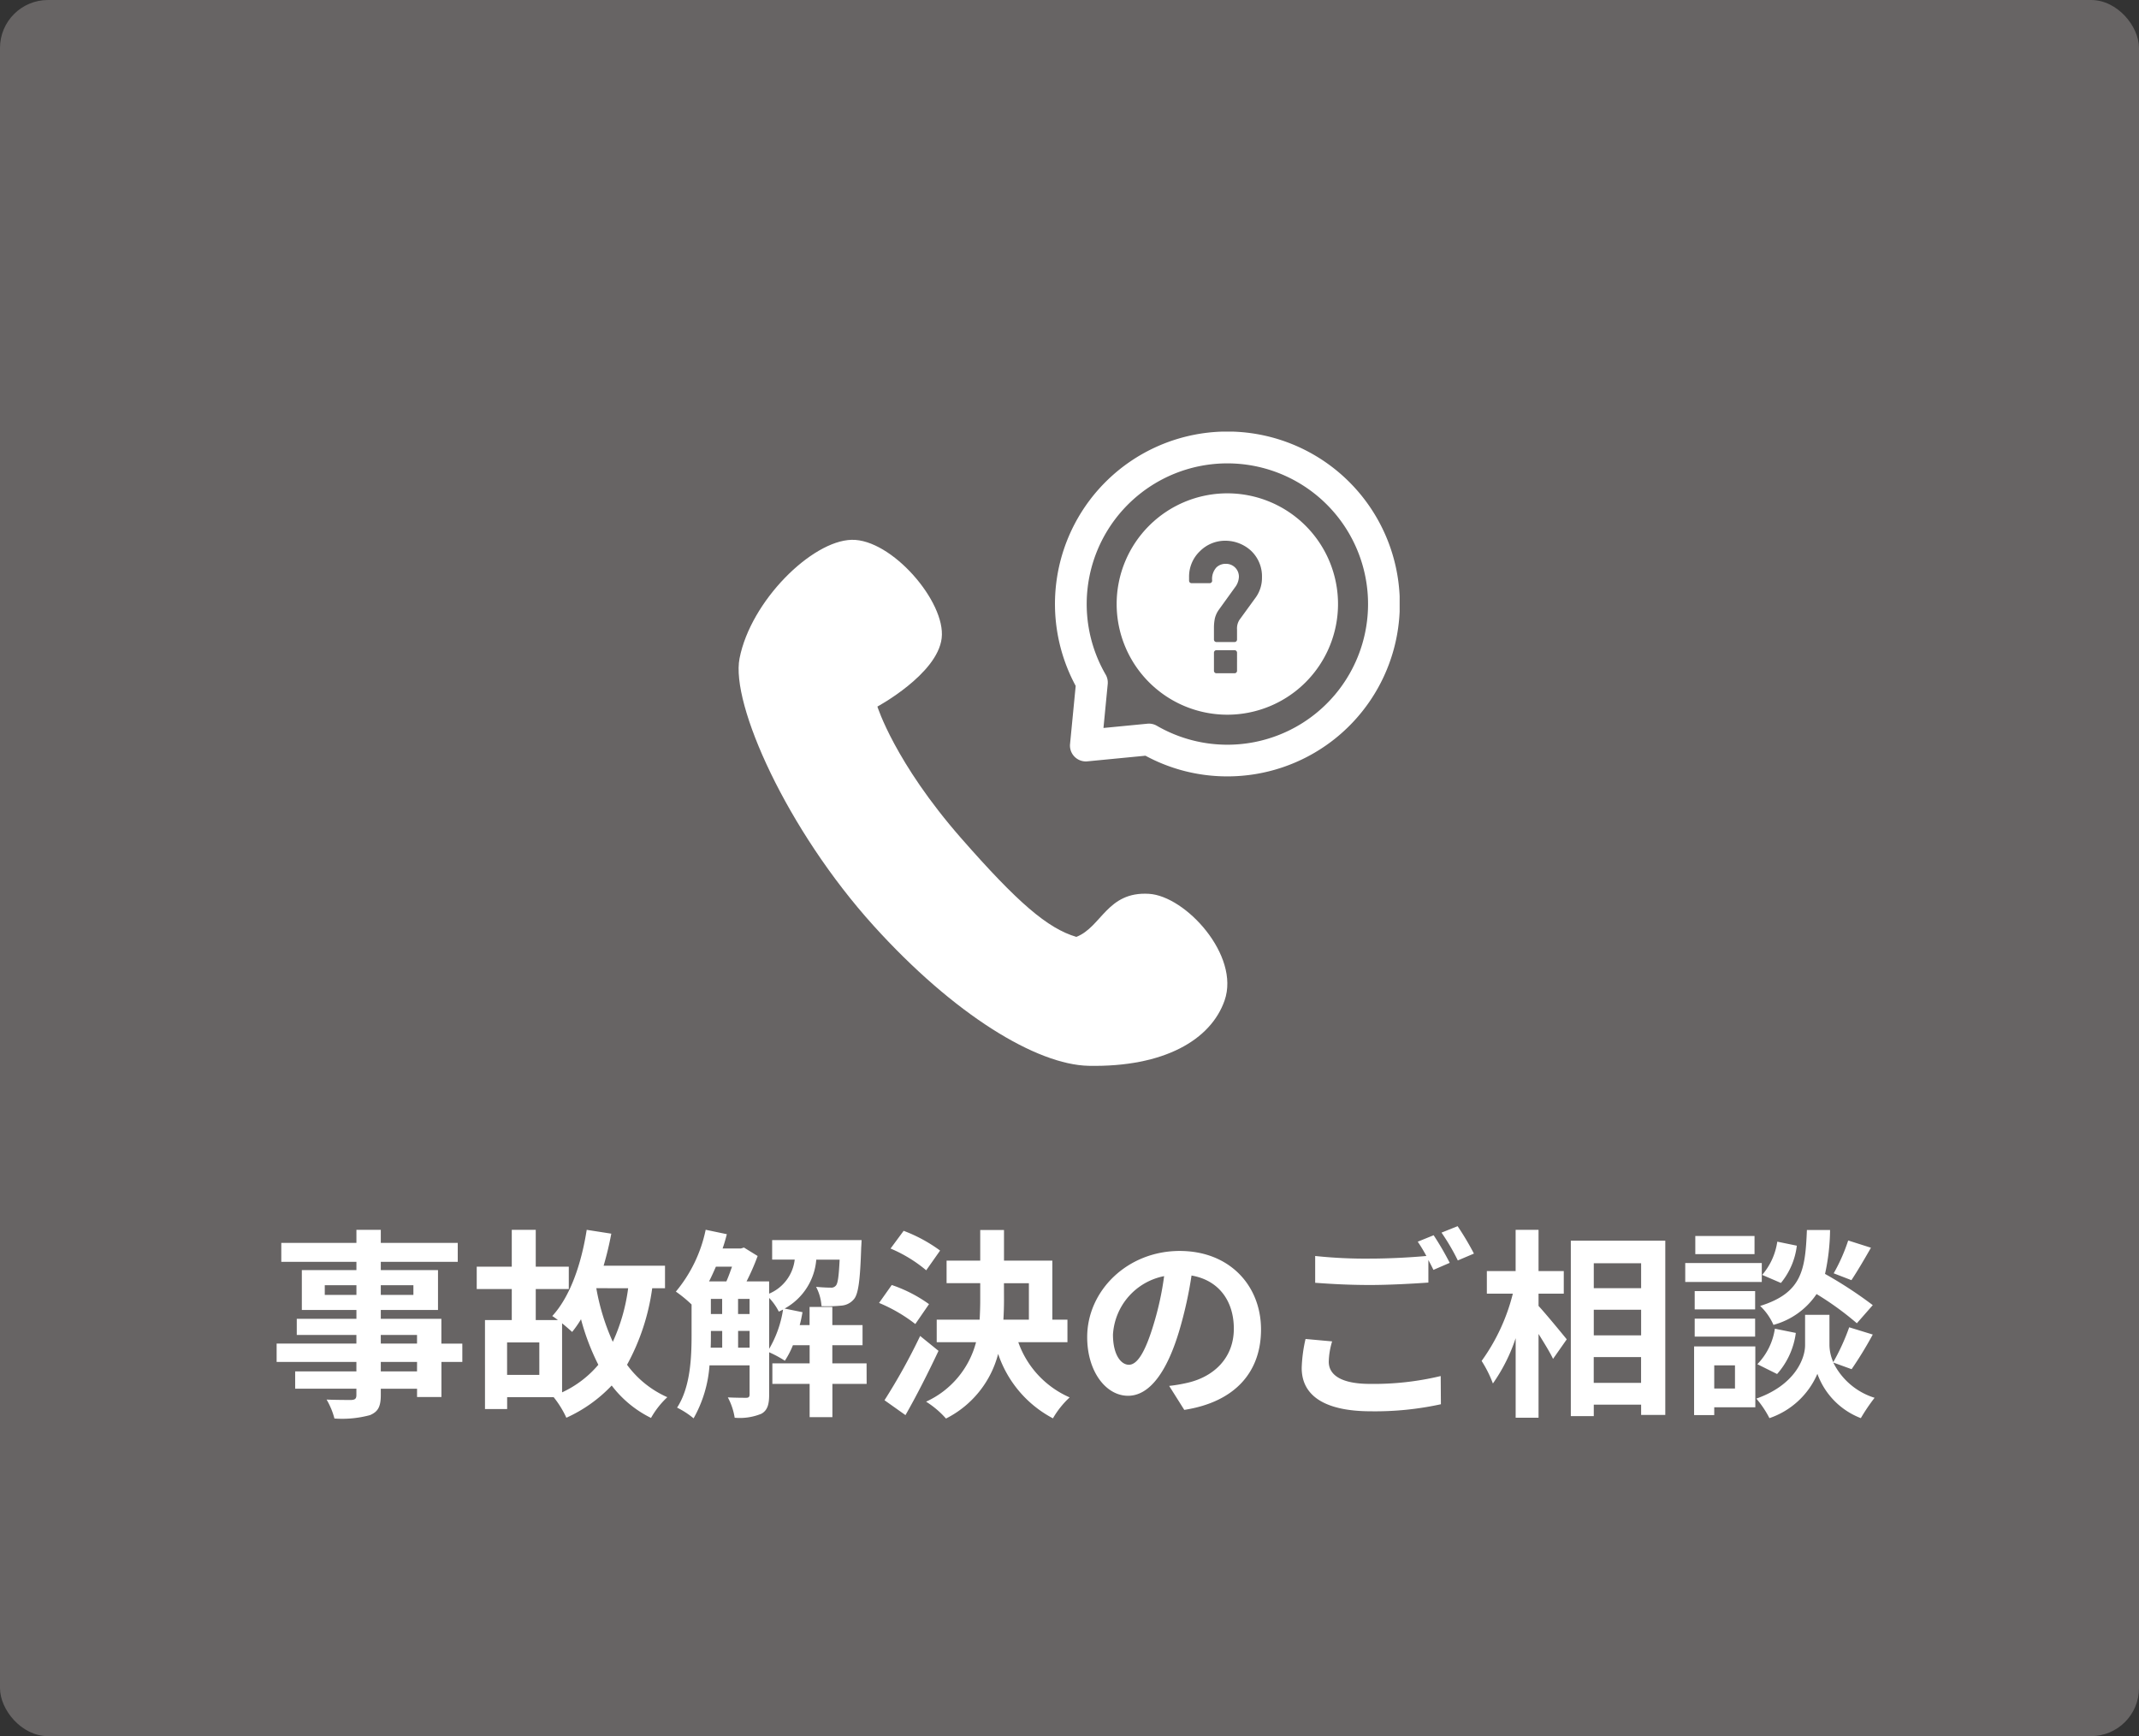
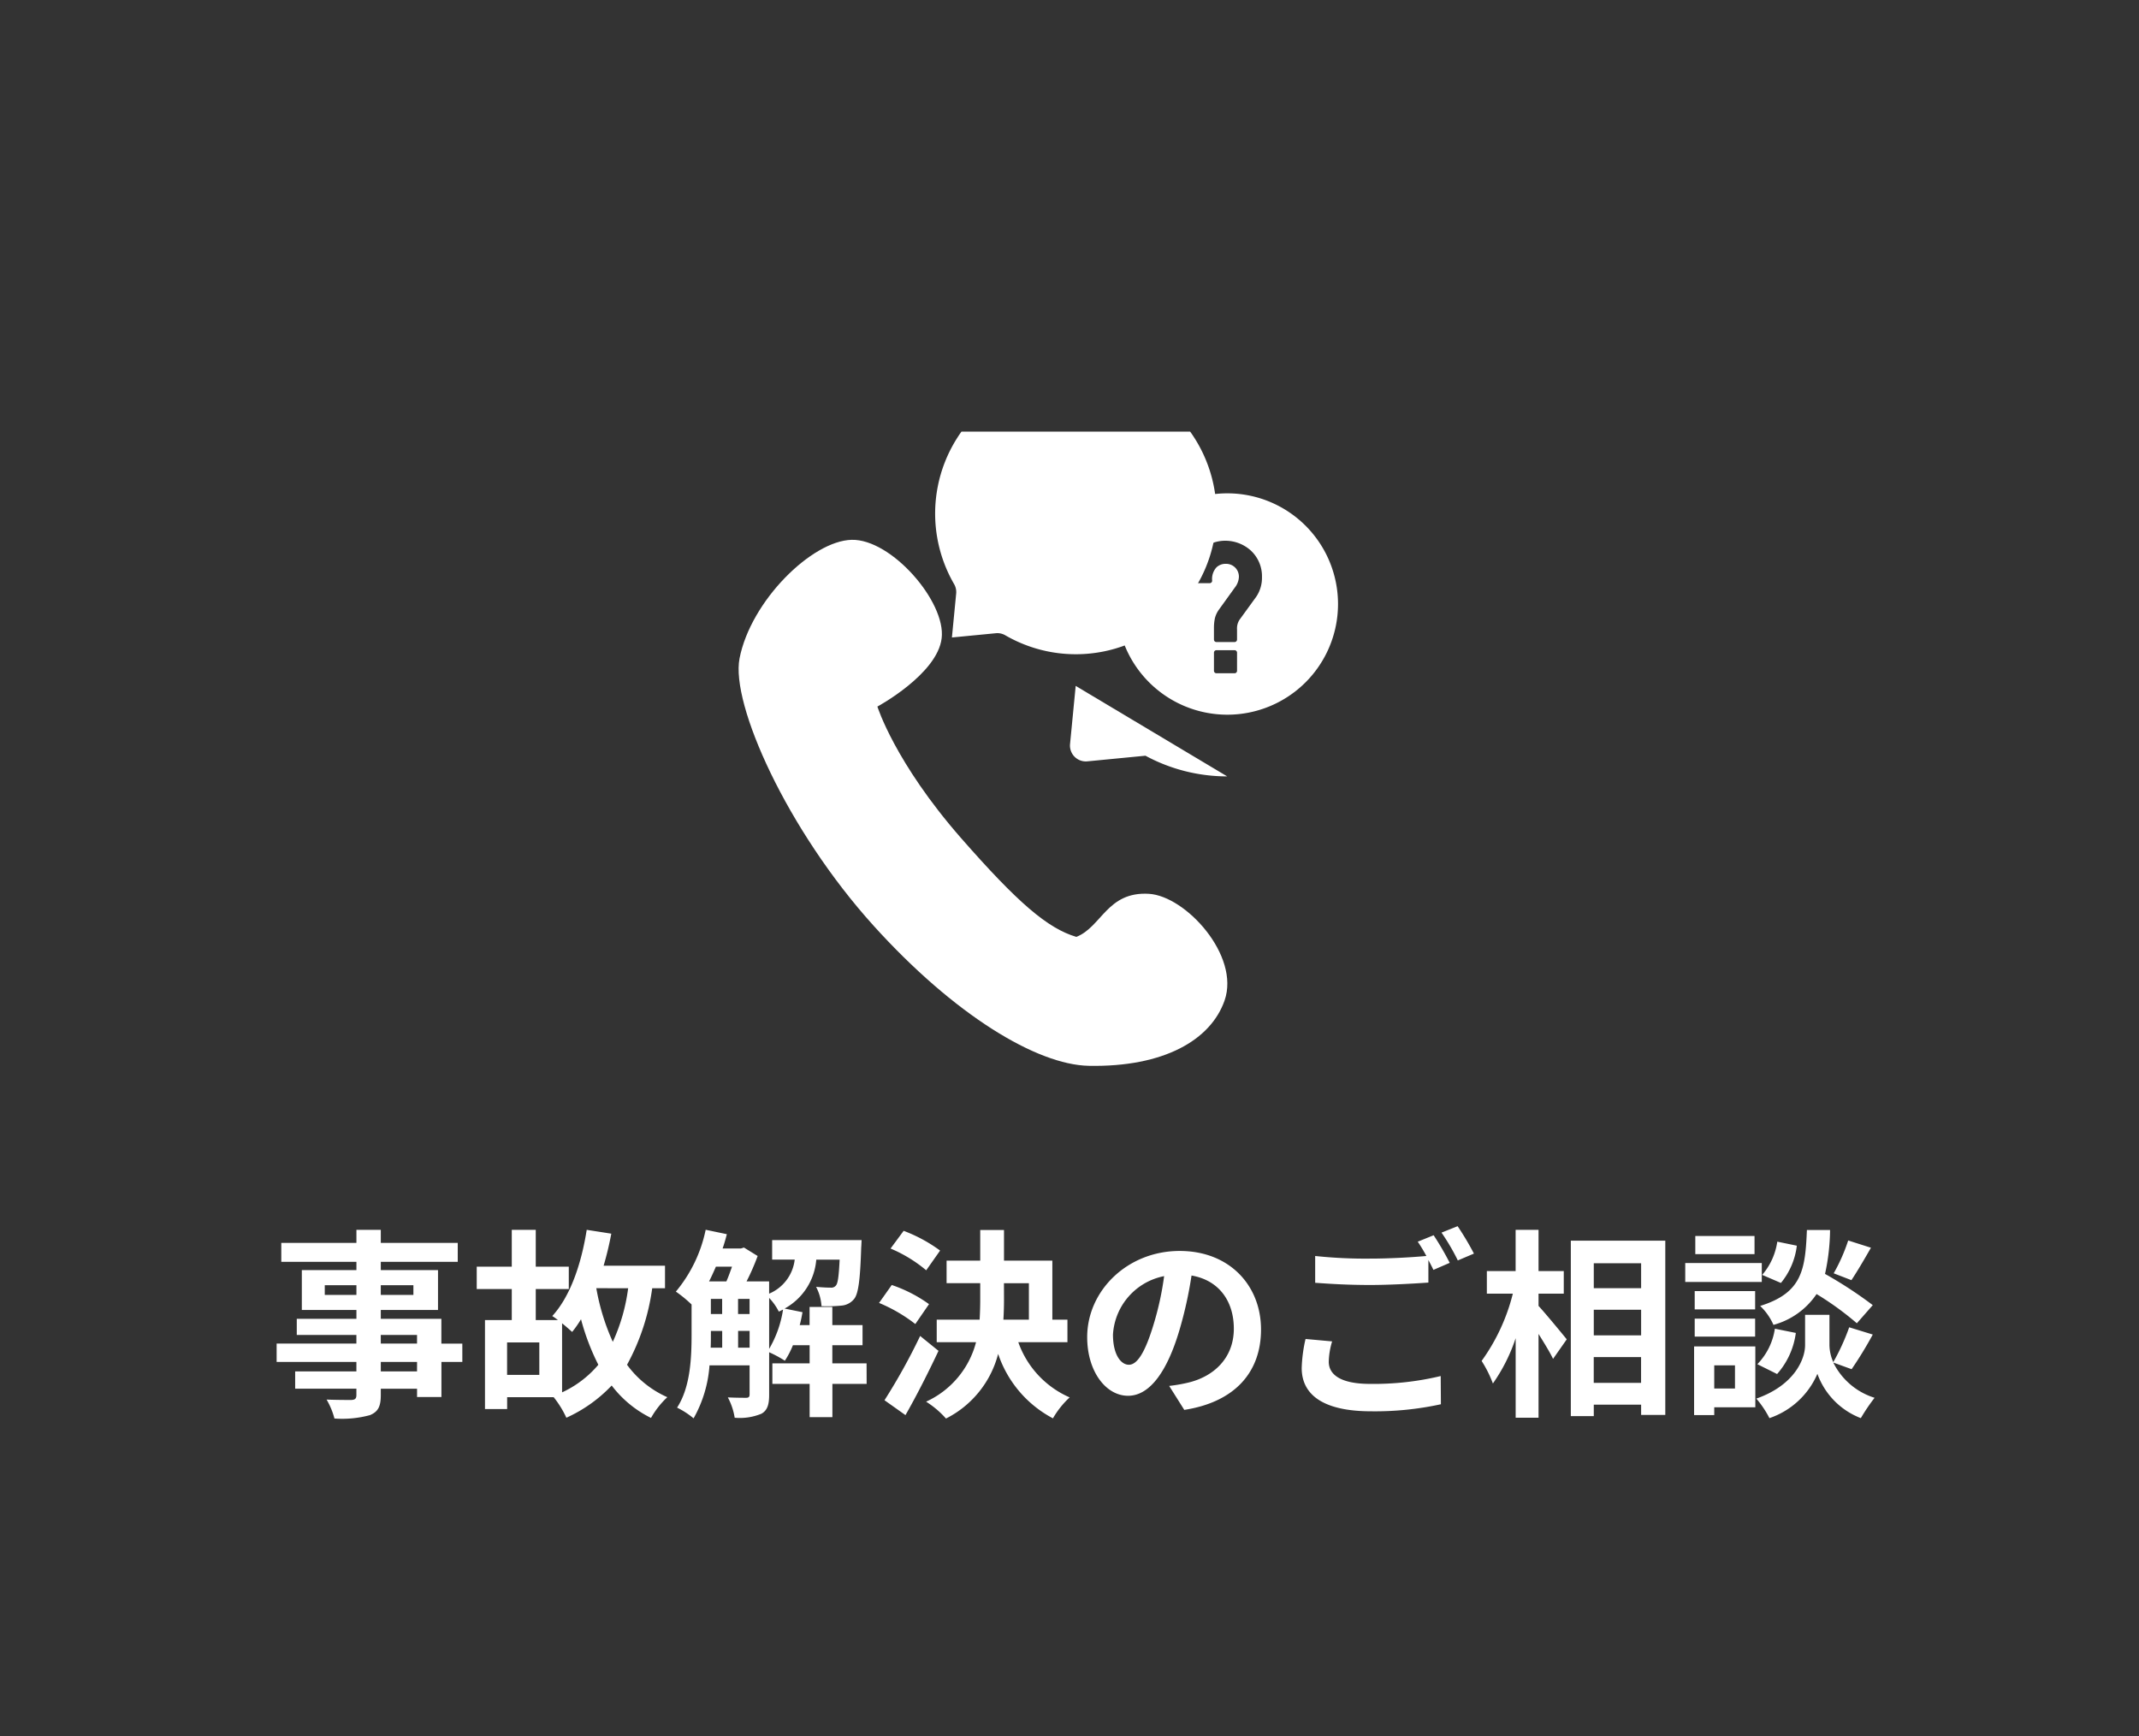
<svg xmlns="http://www.w3.org/2000/svg" width="223" height="181" viewBox="0 0 223 181">
  <rect x="0" y="0" width="223" height="181" fill="#333333" stroke="none" />
  <defs>
    <clipPath id="clip-path">
      <rect id="長方形_948" data-name="長方形 948" width="68.919" height="66.119" fill="#fff" />
    </clipPath>
  </defs>
  <g id="_5" data-name="5" transform="translate(-1207 -1140)">
-     <rect id="長方形_943" data-name="長方形 943" width="223" height="181" rx="5" transform="translate(1207 1140)" fill="#676464" />
    <path id="パス_1295" data-name="パス 1295" d="M-68.523-3.024H-72.3v-.987h3.78Zm-3.78-3.8h3.78v.9H-72.3ZM-78.141-11v-1.008h3.3V-11Zm9.24-1.008V-11h-3.4v-1.008Zm5.1,6.09h-2.184V-8.505H-72.3v-.924h5.964v-4.158H-72.3v-.861h8.022v-1.974H-72.3v-1.365h-2.541v1.365h-7.833v1.974h7.833v.861h-5.691v4.158h5.691v.924H-81.06v1.68h6.216v.9H-83.16v1.911h8.316v.987h-6.384v1.806h6.384v.651c0,.378-.126.5-.525.525-.336,0-1.575,0-2.583-.042a7.7,7.7,0,0,1,.819,1.974,11.059,11.059,0,0,0,3.717-.357C-72.6,1.176-72.3.672-72.3-.567v-.651h3.78v.861h2.541V-4.011H-63.8Zm10.4-2.121c.42.336.819.693,1.05.9a11.225,11.225,0,0,0,.924-1.323,24.251,24.251,0,0,0,1.806,4.746A10.955,10.955,0,0,1-53.4-.84Zm-2.373,5.376h-3.36V-6.048h3.36Zm9.261-9.03a19.26,19.26,0,0,1-1.6,5.586A23.189,23.189,0,0,1-49.833-11.7Zm3.843,0v-2.352h-6.4a33.664,33.664,0,0,0,.8-3.339l-2.562-.4c-.567,3.591-1.722,6.951-3.591,8.988a6.451,6.451,0,0,1,.588.42h-2.31v-3.234h3.444v-2.331h-3.444v-3.843h-2.5v3.843h-3.654v2.331h3.654v3.234h-2.793V.9h2.31V-.336h4.851a10.208,10.208,0,0,1,1.323,2.142,14.99,14.99,0,0,0,4.725-3.36,11.547,11.547,0,0,0,4.1,3.381,9.006,9.006,0,0,1,1.7-2.163,10.4,10.4,0,0,1-4.2-3.381,23.008,23.008,0,0,0,2.625-7.98Zm10.857,1.008a5.953,5.953,0,0,1,1.008,1.428c.147-.063.294-.147.441-.21a11.545,11.545,0,0,1-1.449,4.095ZM-35.049-5.5V-7.245h1.2V-5.5Zm-2.835-1.743h1.176V-5.5h-1.2c.021-.483.021-.945.021-1.386Zm2.2-6.7c-.189.525-.378,1.071-.588,1.533h-1.806c.252-.483.483-1.008.714-1.533Zm.63,3.36h1.2v1.575h-1.2Zm-2.835,0h1.176v1.575h-1.176Zm16.233,6.72h-3.57v-1.89h3.15v-2.1h-3.15v-1.89h-2.373v1.89h-1.029c.126-.441.21-.9.294-1.344L-30.2-9.576a6.4,6.4,0,0,0,3.3-5.1h2.436c-.084,1.743-.189,2.457-.378,2.688a.622.622,0,0,1-.567.231c-.294,0-.861-.021-1.512-.084a4.978,4.978,0,0,1,.567,2.016,15.509,15.509,0,0,0,2.121-.063,1.869,1.869,0,0,0,1.281-.693c.441-.546.63-1.995.735-5.334.021-.273.042-.8.042-.8H-31.5v2.037h2.352a4.4,4.4,0,0,1-2.667,3.549v-1.281h-2.352a23.568,23.568,0,0,0,1.155-2.646l-1.428-.882-.315.1h-1.911c.168-.483.315-.987.441-1.491l-2.205-.462a14.7,14.7,0,0,1-3.108,6.447A13.529,13.529,0,0,1-39.9-10v3.108c0,2.352-.1,5.481-1.512,7.644A8.637,8.637,0,0,1-39.69,1.869a13.086,13.086,0,0,0,1.659-5.523h4.179V-.63c0,.273-.105.357-.357.357s-1.071,0-1.911-.042a6.665,6.665,0,0,1,.714,2.121,5.9,5.9,0,0,0,2.793-.42c.63-.357.8-.987.8-1.974V-5.019a11.738,11.738,0,0,1,1.638.882,8.957,8.957,0,0,0,.84-1.617h1.743v1.89h-3.885v2.142h3.885V1.743h2.373V-1.722h3.57Zm7.665-11.76a15.816,15.816,0,0,0-3.8-2.058l-1.365,1.848a14.421,14.421,0,0,1,3.717,2.268Zm-1.155,5.586a14.653,14.653,0,0,0-3.885-1.995l-1.323,1.869a16.31,16.31,0,0,1,3.78,2.2Zm-.924,3.318a63.265,63.265,0,0,1-3.717,6.7L-17.6,1.533c1.176-2.058,2.394-4.473,3.444-6.7Zm8.736-5.5h2.6v3.8H-7.392c.042-.693.063-1.365.063-2.058ZM-.714-6.069V-8.421H-2.289v-6.153h-5.04v-3.192H-9.807v3.192h-3.507v2.352h3.507V-10.5q0,1.039-.063,2.079h-4.473v2.352h4.1a9.42,9.42,0,0,1-5.208,6.2A9.519,9.519,0,0,1-13.377,1.89,10.5,10.5,0,0,0-7.938-4.851a11.842,11.842,0,0,0,5.712,6.72A9.281,9.281,0,0,1-.483-.315,9.847,9.847,0,0,1-5.838-6.069ZM19.467-7.392c0-4.578-3.276-8.19-8.484-8.19-5.439,0-9.639,4.137-9.639,8.988,0,3.549,1.932,6.111,4.263,6.111,2.289,0,4.1-2.6,5.355-6.846a42.469,42.469,0,0,0,1.26-5.691c2.835.483,4.41,2.646,4.41,5.544,0,3.066-2.1,5-4.788,5.628a16.152,16.152,0,0,1-1.953.336l1.575,2.5C16.758.168,19.467-2.961,19.467-7.392ZM4.032-6.867a6.61,6.61,0,0,1,5.334-6.09A31.521,31.521,0,0,1,8.253-7.875C7.392-5.04,6.573-3.717,5.691-3.717,4.872-3.717,4.032-4.746,4.032-6.867Zm22.848.714-2.772-.252a15.345,15.345,0,0,0-.4,3.024c0,2.9,2.415,4.515,7.224,4.515A32.2,32.2,0,0,0,38.22.4L38.2-2.541a29.913,29.913,0,0,1-7.371.819c-3.024,0-4.3-.945-4.3-2.31A7.87,7.87,0,0,1,26.88-6.153ZM37.464-17.22l-1.659.672a15.5,15.5,0,0,1,.9,1.491c-1.617.147-3.885.273-5.88.273a49.27,49.27,0,0,1-5.712-.273v2.793c1.7.126,3.528.231,5.733.231,2,0,4.6-.147,6.069-.252v-2.352c.189.357.378.714.525,1.029l1.7-.735A31.006,31.006,0,0,0,37.464-17.22Zm2.5-.945-1.68.672a22.265,22.265,0,0,1,1.7,2.9l1.68-.714A29.982,29.982,0,0,0,39.963-18.165ZM48.4-11.13H51.03v-2.352H48.4v-4.305H46.011v4.305h-3v2.352h2.709a20.434,20.434,0,0,1-3.255,7.014,12.307,12.307,0,0,1,1.176,2.352,18.011,18.011,0,0,0,2.373-4.725V1.806H48.4V-6.93c.588.945,1.2,1.932,1.512,2.6l1.428-2.037c-.42-.525-2.205-2.688-2.94-3.486Zm5.754,9.3V-4.515h4.935v2.688ZM59.094-9.45v2.667H54.159V-9.45Zm0-4.851v2.6H54.159v-2.6Zm-7.329-2.352V1.638h2.394V.441h4.935V1.512h2.52V-16.653Zm28.917-.021a18.443,18.443,0,0,1-1.512,3.423l1.848.714c.588-.882,1.344-2.163,2.037-3.381Zm2.562,6.741a43.663,43.663,0,0,0-4.977-3.255,22.155,22.155,0,0,0,.525-4.578H76.377c-.168,4.158-.5,6.552-4.872,7.917a6.12,6.12,0,0,1,1.386,1.974,7.907,7.907,0,0,0,4.494-3.213,31.44,31.44,0,0,1,4.2,3.045ZM73.269-2.751a8.022,8.022,0,0,0,1.953-4.284l-2.184-.441a6.713,6.713,0,0,1-1.827,3.7Zm.021-13.8a6.8,6.8,0,0,1-1.575,3.465l1.953.84a7.487,7.487,0,0,0,1.659-3.885Zm-2.373-.588H64.743v1.89h6.174Zm.756,2.814h-7.98v1.974h7.98ZM70.98-11.4h-6.3v1.911h6.3Zm-6.3,4.746h6.3V-8.526h-6.3Zm4.2,3v2.415H66.717V-3.654ZM71-5.628H64.617V1.533h2.1V.714H71ZM81.039-3.255a40.391,40.391,0,0,0,2.205-3.612l-2.457-.756A22.7,22.7,0,0,1,79.128-3.99a4.524,4.524,0,0,1-.4-1.764V-8.925H76.188v3.171c0,1.407-1.071,4.158-5.082,5.565a10.468,10.468,0,0,1,1.365,2.037,8.37,8.37,0,0,0,5-4.62A7.77,7.77,0,0,0,82,1.848,19.734,19.734,0,0,1,83.433-.273a7.175,7.175,0,0,1-4.305-3.675Z" transform="translate(1319 1286)" fill="#fff" />
    <g id="グループ_924" data-name="グループ 924" transform="translate(1284 1185)">
      <g id="グループ_923" data-name="グループ 923" clip-path="url(#clip-path)">
-         <path id="パス_1284" data-name="パス 1284" d="M145.726,35.943a17.9,17.9,0,0,1-8.523-2.155l-6.061.588a1.653,1.653,0,0,1-1.8-1.805l.588-6.061a17.976,17.976,0,1,1,15.8,9.433m-8.168-5.5a1.652,1.652,0,0,1,.83.223,14.666,14.666,0,1,0-5.338-5.338,1.654,1.654,0,0,1,.216.989l-.444,4.578,4.578-.444q.08-.008.16-.008m19.722-.929h0Z" transform="translate(-94.785 -0.001)" fill="#fff" />
+         <path id="パス_1284" data-name="パス 1284" d="M145.726,35.943a17.9,17.9,0,0,1-8.523-2.155l-6.061.588a1.653,1.653,0,0,1-1.8-1.805l.588-6.061m-8.168-5.5a1.652,1.652,0,0,1,.83.223,14.666,14.666,0,1,0-5.338-5.338,1.654,1.654,0,0,1,.216.989l-.444,4.578,4.578-.444q.08-.008.16-.008m19.722-.929h0Z" transform="translate(-94.785 -0.001)" fill="#fff" />
        <path id="パス_1285" data-name="パス 1285" d="M.1,56.038C-.832,60.78,5.032,73.905,14.081,83.913c8.407,9.3,17,14.488,22.409,14.6,7.873.158,12.756-2.709,14.182-6.822,1.622-4.677-4.058-10.881-7.895-11.109-4.357-.259-4.924,3.459-7.563,4.49-3-.883-6.128-3.581-12-10.278-6.929-7.909-8.742-13.734-8.742-13.734s6.243-3.366,6.7-7.119c.461-3.787-5.235-10.368-9.389-10.265S1.27,50.05.1,56.038" transform="translate(0 -32.397)" fill="#fff" />
        <path id="パス_1286" data-name="パス 1286" d="M164.222,24.918a11.539,11.539,0,1,0,11.539,11.539,11.539,11.539,0,0,0-11.539-11.539m1.012,18.5a.258.258,0,0,1-.258.258h-1.891a.258.258,0,0,1-.258-.258V41.529a.258.258,0,0,1,.258-.258h1.891a.258.258,0,0,1,.258.258Zm1.949-7.646L165.5,38.088a1.628,1.628,0,0,0-.267,1.009v1.066a.258.258,0,0,1-.258.258h-1.891a.258.258,0,0,1-.258-.258V38.95a4.9,4.9,0,0,1,.1-1.013,2.654,2.654,0,0,1,.431-.91l1.657-2.3a1.911,1.911,0,0,0,.413-1.071,1.332,1.332,0,0,0-1.334-1.389,1.381,1.381,0,0,0-1.007.371,1.787,1.787,0,0,0-.446,1.388.258.258,0,0,1-.258.258h-1.891a.258.258,0,0,1-.258-.258v-.371a3.648,3.648,0,0,1,1.139-2.712,3.71,3.71,0,0,1,2.617-1.084,3.97,3.97,0,0,1,2.663,1.006,3.66,3.66,0,0,1,1.182,2.805,3.53,3.53,0,0,1-.648,2.1" transform="translate(-113.267 -18.485)" fill="#fff" />
      </g>
    </g>
  </g>
</svg>